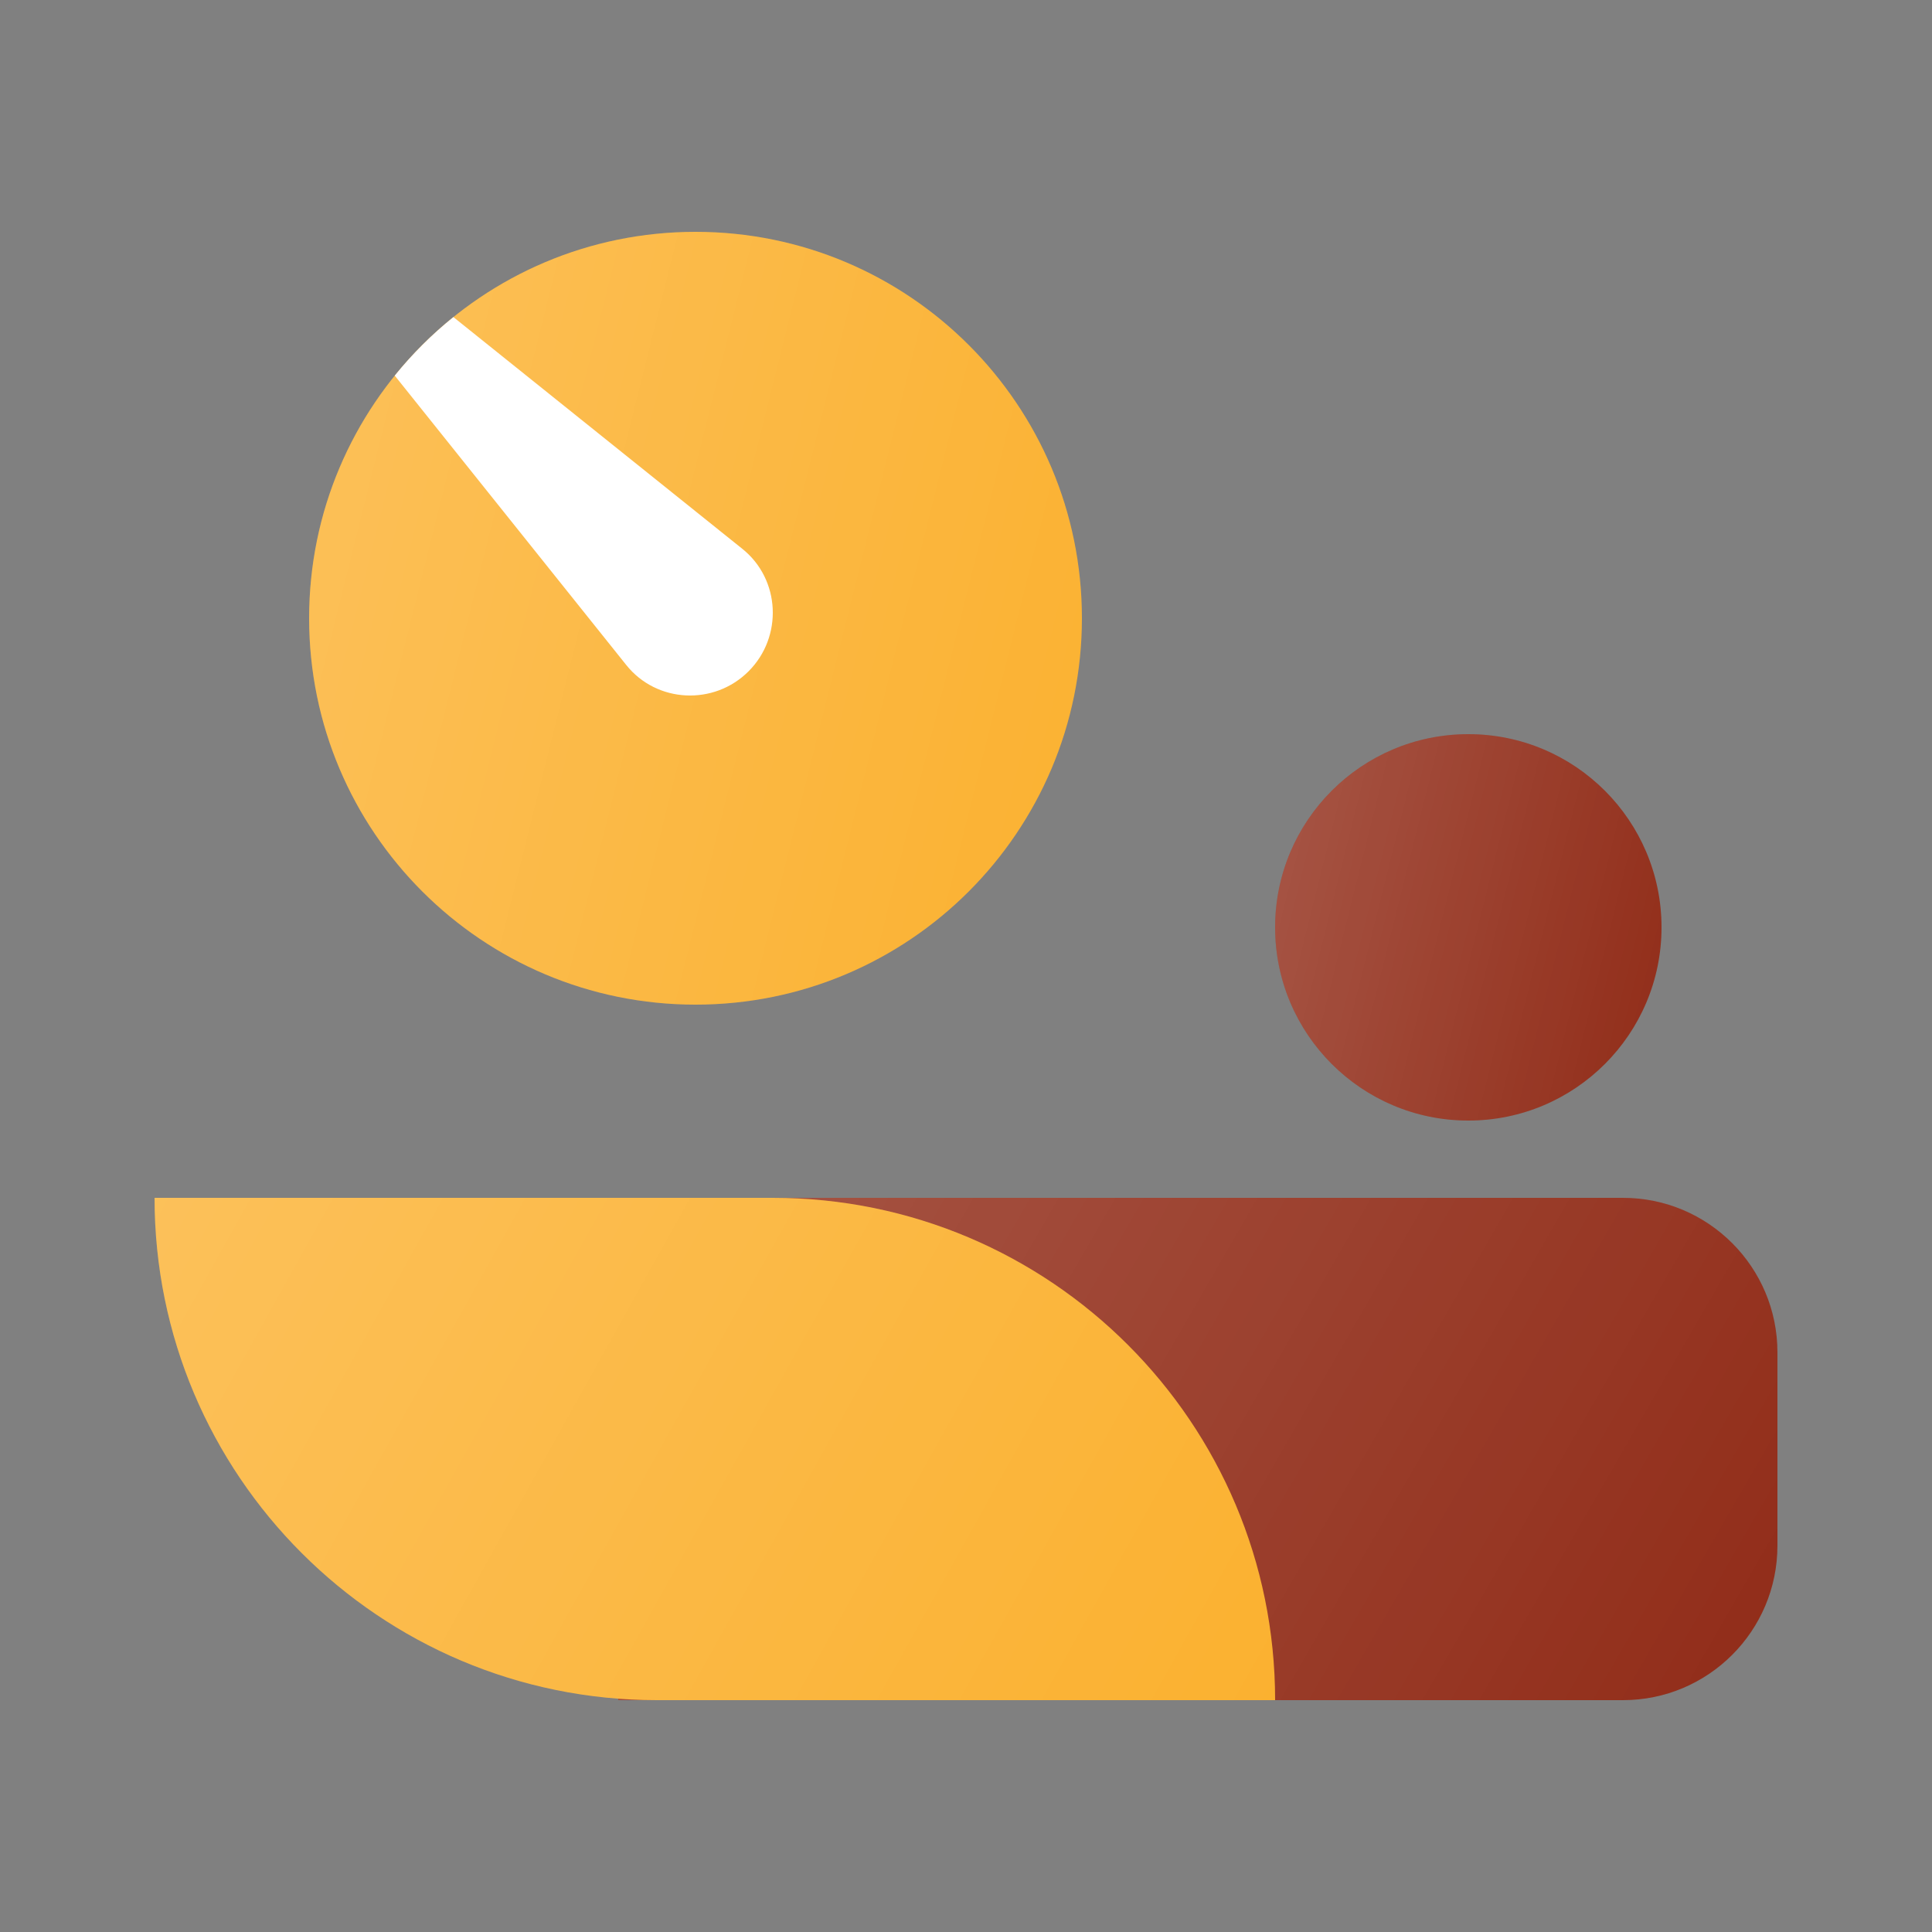
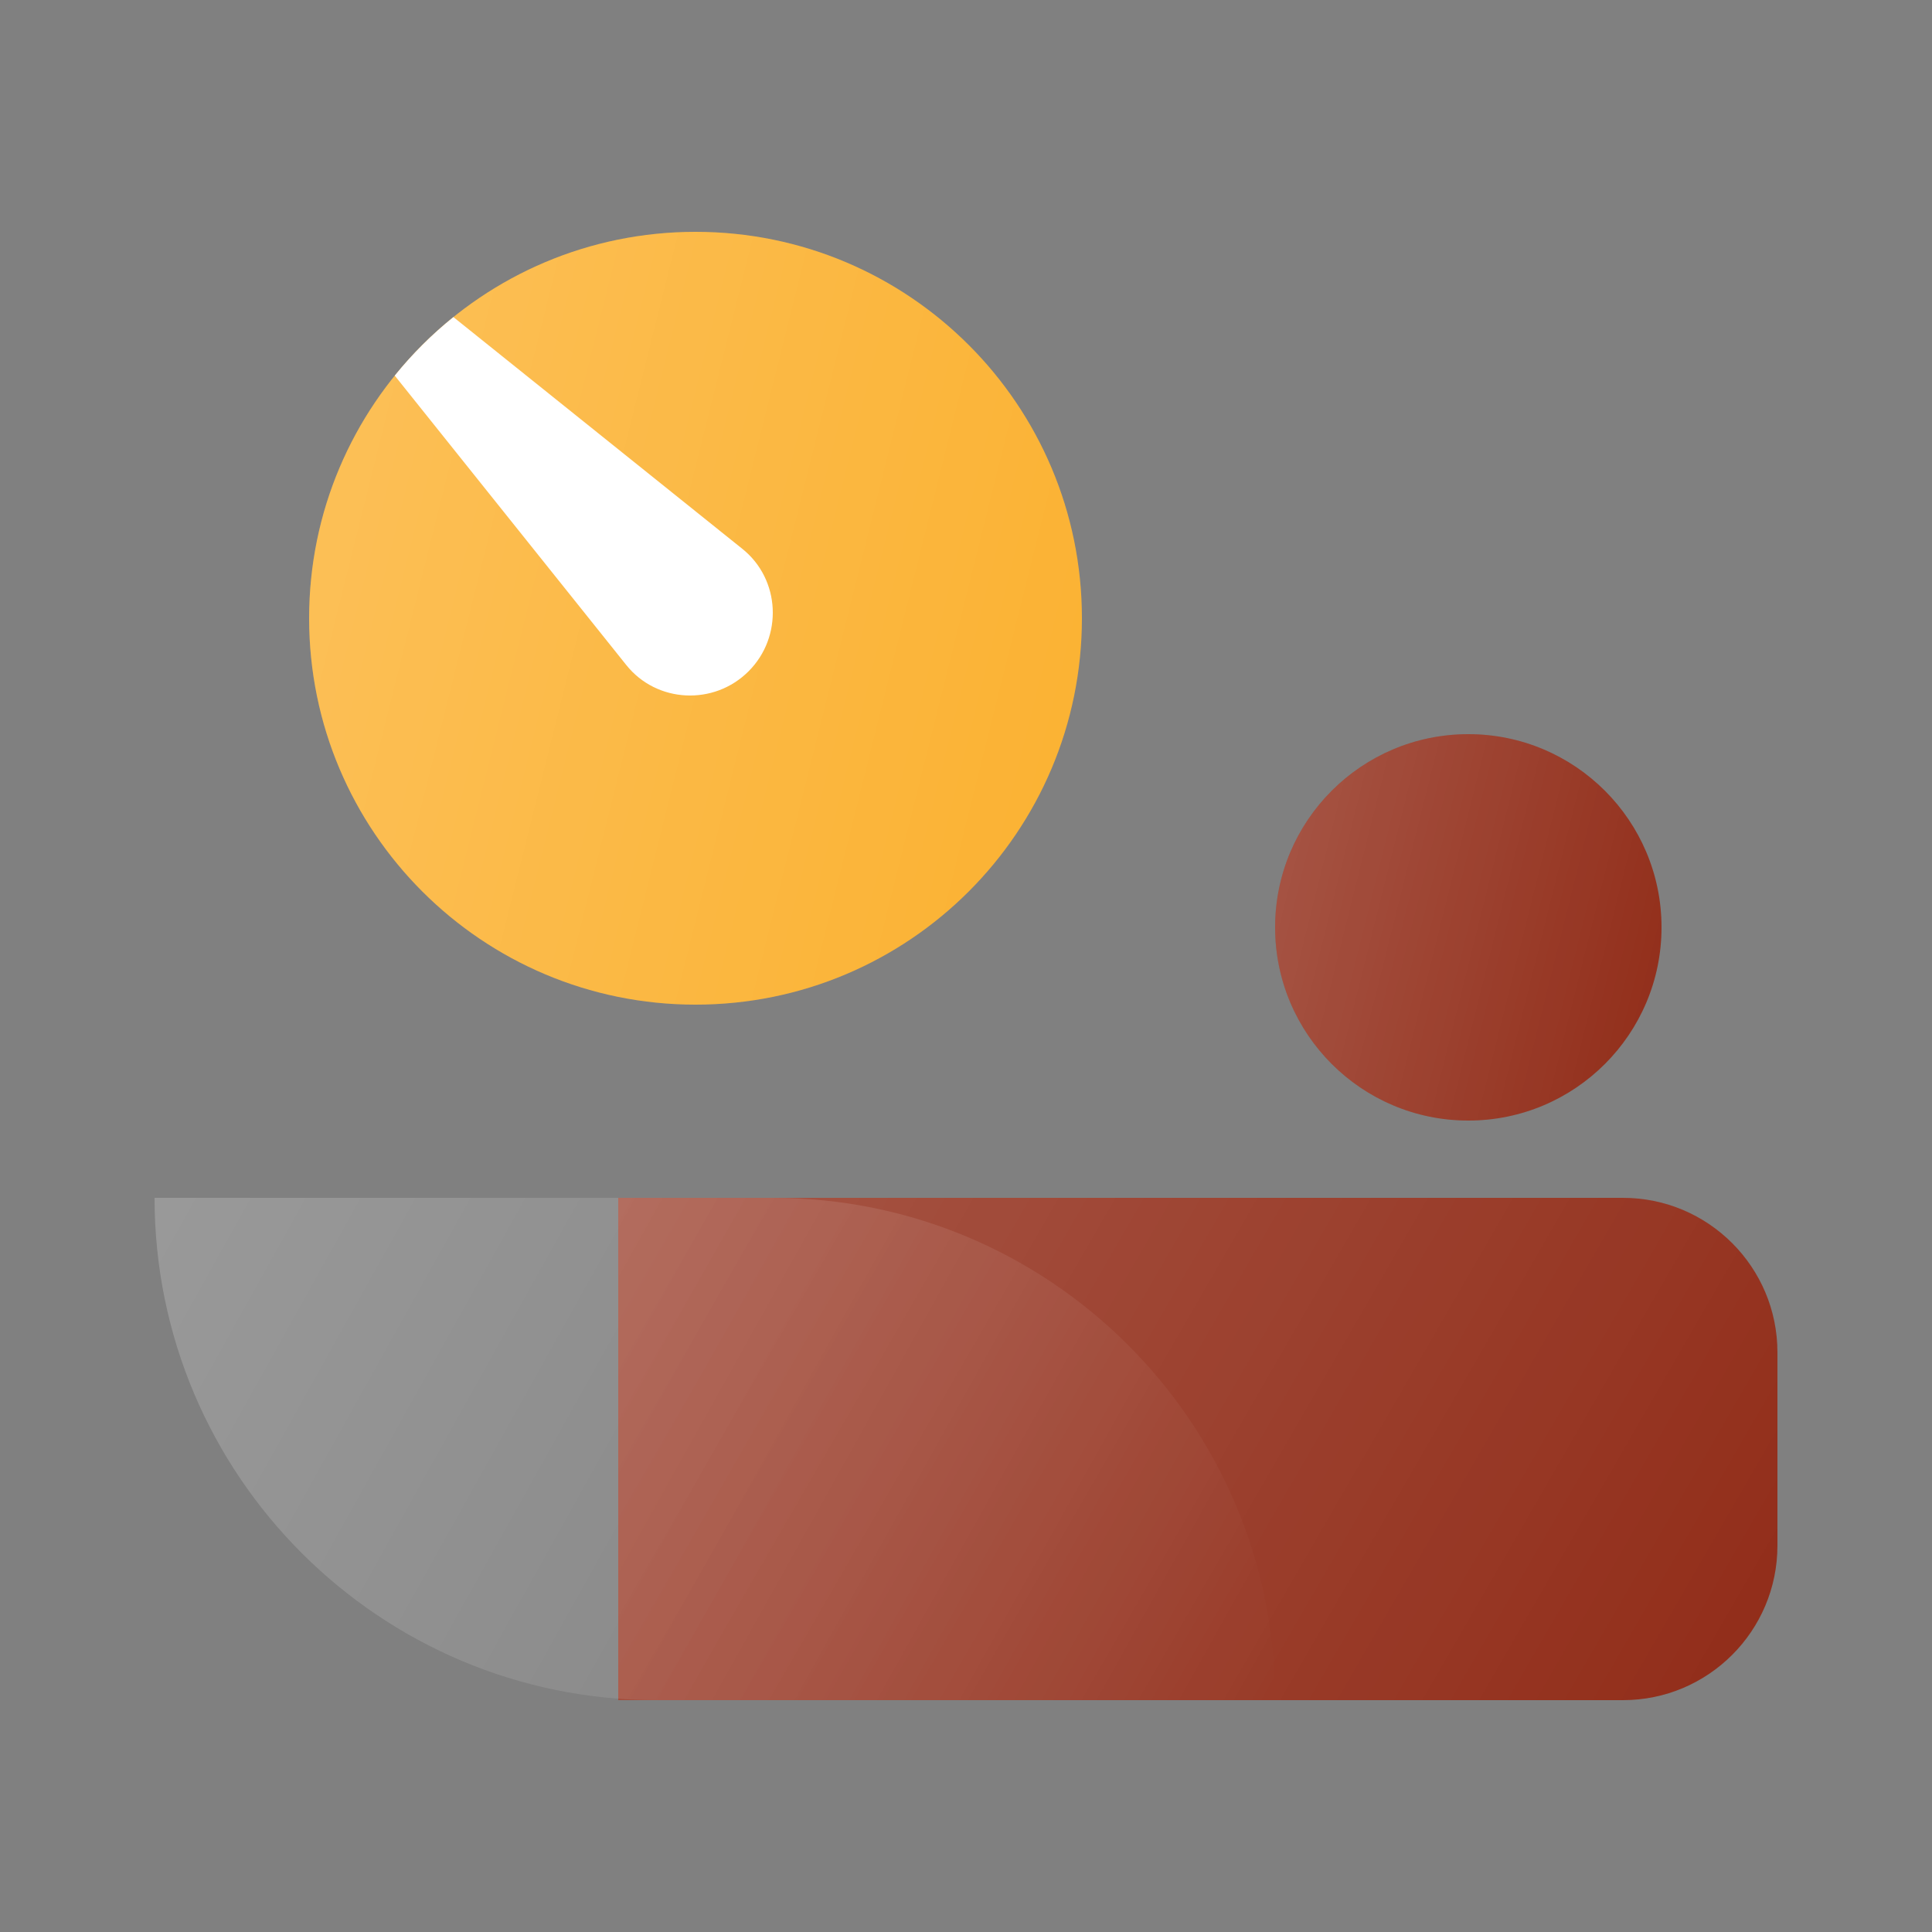
<svg xmlns="http://www.w3.org/2000/svg" width="50" height="50" viewBox="0 0 50 50" fill="none">
  <rect x="0" y="0" width="50" height="50" fill="#808080" stroke="none" />
  <path d="M18 26C23.523 26 28 21.523 28 16C28 10.477 23.523 6 18 6C12.477 6 8 10.477 8 16C8 21.523 12.477 26 18 26Z" fill="#FBB130" />
  <path d="M18 26C23.523 26 28 21.523 28 16C28 10.477 23.523 6 18 6C12.477 6 8 10.477 8 16C8 21.523 12.477 26 18 26Z" fill="url(#paint0_linear_729_29516)" fill-opacity="0.2" />
  <path d="M10.216 9.721C10.666 9.164 11.175 8.656 11.734 8.206L19.213 14.205C20.198 14.995 20.266 16.48 19.373 17.373C18.481 18.266 16.998 18.198 16.209 17.212L10.216 9.721Z" fill="white" />
  <path d="M38 29C40.761 29 43 26.761 43 24C43 21.239 40.761 19 38 19C35.239 19 33 21.239 33 24C33 26.761 35.239 29 38 29Z" fill="#912C18" />
  <path d="M38 29C40.761 29 43 26.761 43 24C43 21.239 40.761 19 38 19C35.239 19 33 21.239 33 24C33 26.761 35.239 29 38 29Z" fill="url(#paint1_linear_729_29516)" fill-opacity="0.2" />
  <path d="M16 31H42C44.209 31 46 32.791 46 35V40C46 42.209 44.209 44 42 44H16V31Z" fill="#912C18" />
  <path d="M16 31H42C44.209 31 46 32.791 46 35V40C46 42.209 44.209 44 42 44H16V31Z" fill="url(#paint2_linear_729_29516)" fill-opacity="0.2" />
-   <path d="M4 31H20C27.18 31 33 36.82 33 44H17C9.82 44 4 38.18 4 31Z" fill="#FBB130" />
  <path d="M4 31H20C27.18 31 33 36.82 33 44H17C9.82 44 4 38.18 4 31Z" fill="url(#paint3_linear_729_29516)" fill-opacity="0.2" />
  <defs>
    <linearGradient id="paint0_linear_729_29516" x1="8" y1="6" x2="31.529" y2="11.882" gradientUnits="userSpaceOnUse">
      <stop stop-color="white" />
      <stop offset="1" stop-color="white" stop-opacity="0" />
    </linearGradient>
    <linearGradient id="paint1_linear_729_29516" x1="33" y1="19" x2="44.765" y2="21.941" gradientUnits="userSpaceOnUse">
      <stop stop-color="white" />
      <stop offset="1" stop-color="white" stop-opacity="0" />
    </linearGradient>
    <linearGradient id="paint2_linear_729_29516" x1="16" y1="31" x2="44.135" y2="47.232" gradientUnits="userSpaceOnUse">
      <stop stop-color="white" />
      <stop offset="1" stop-color="white" stop-opacity="0" />
    </linearGradient>
    <linearGradient id="paint3_linear_729_29516" x1="4" y1="31" x2="31.65" y2="46.42" gradientUnits="userSpaceOnUse">
      <stop stop-color="white" />
      <stop offset="1" stop-color="white" stop-opacity="0" />
    </linearGradient>
  </defs>
</svg>